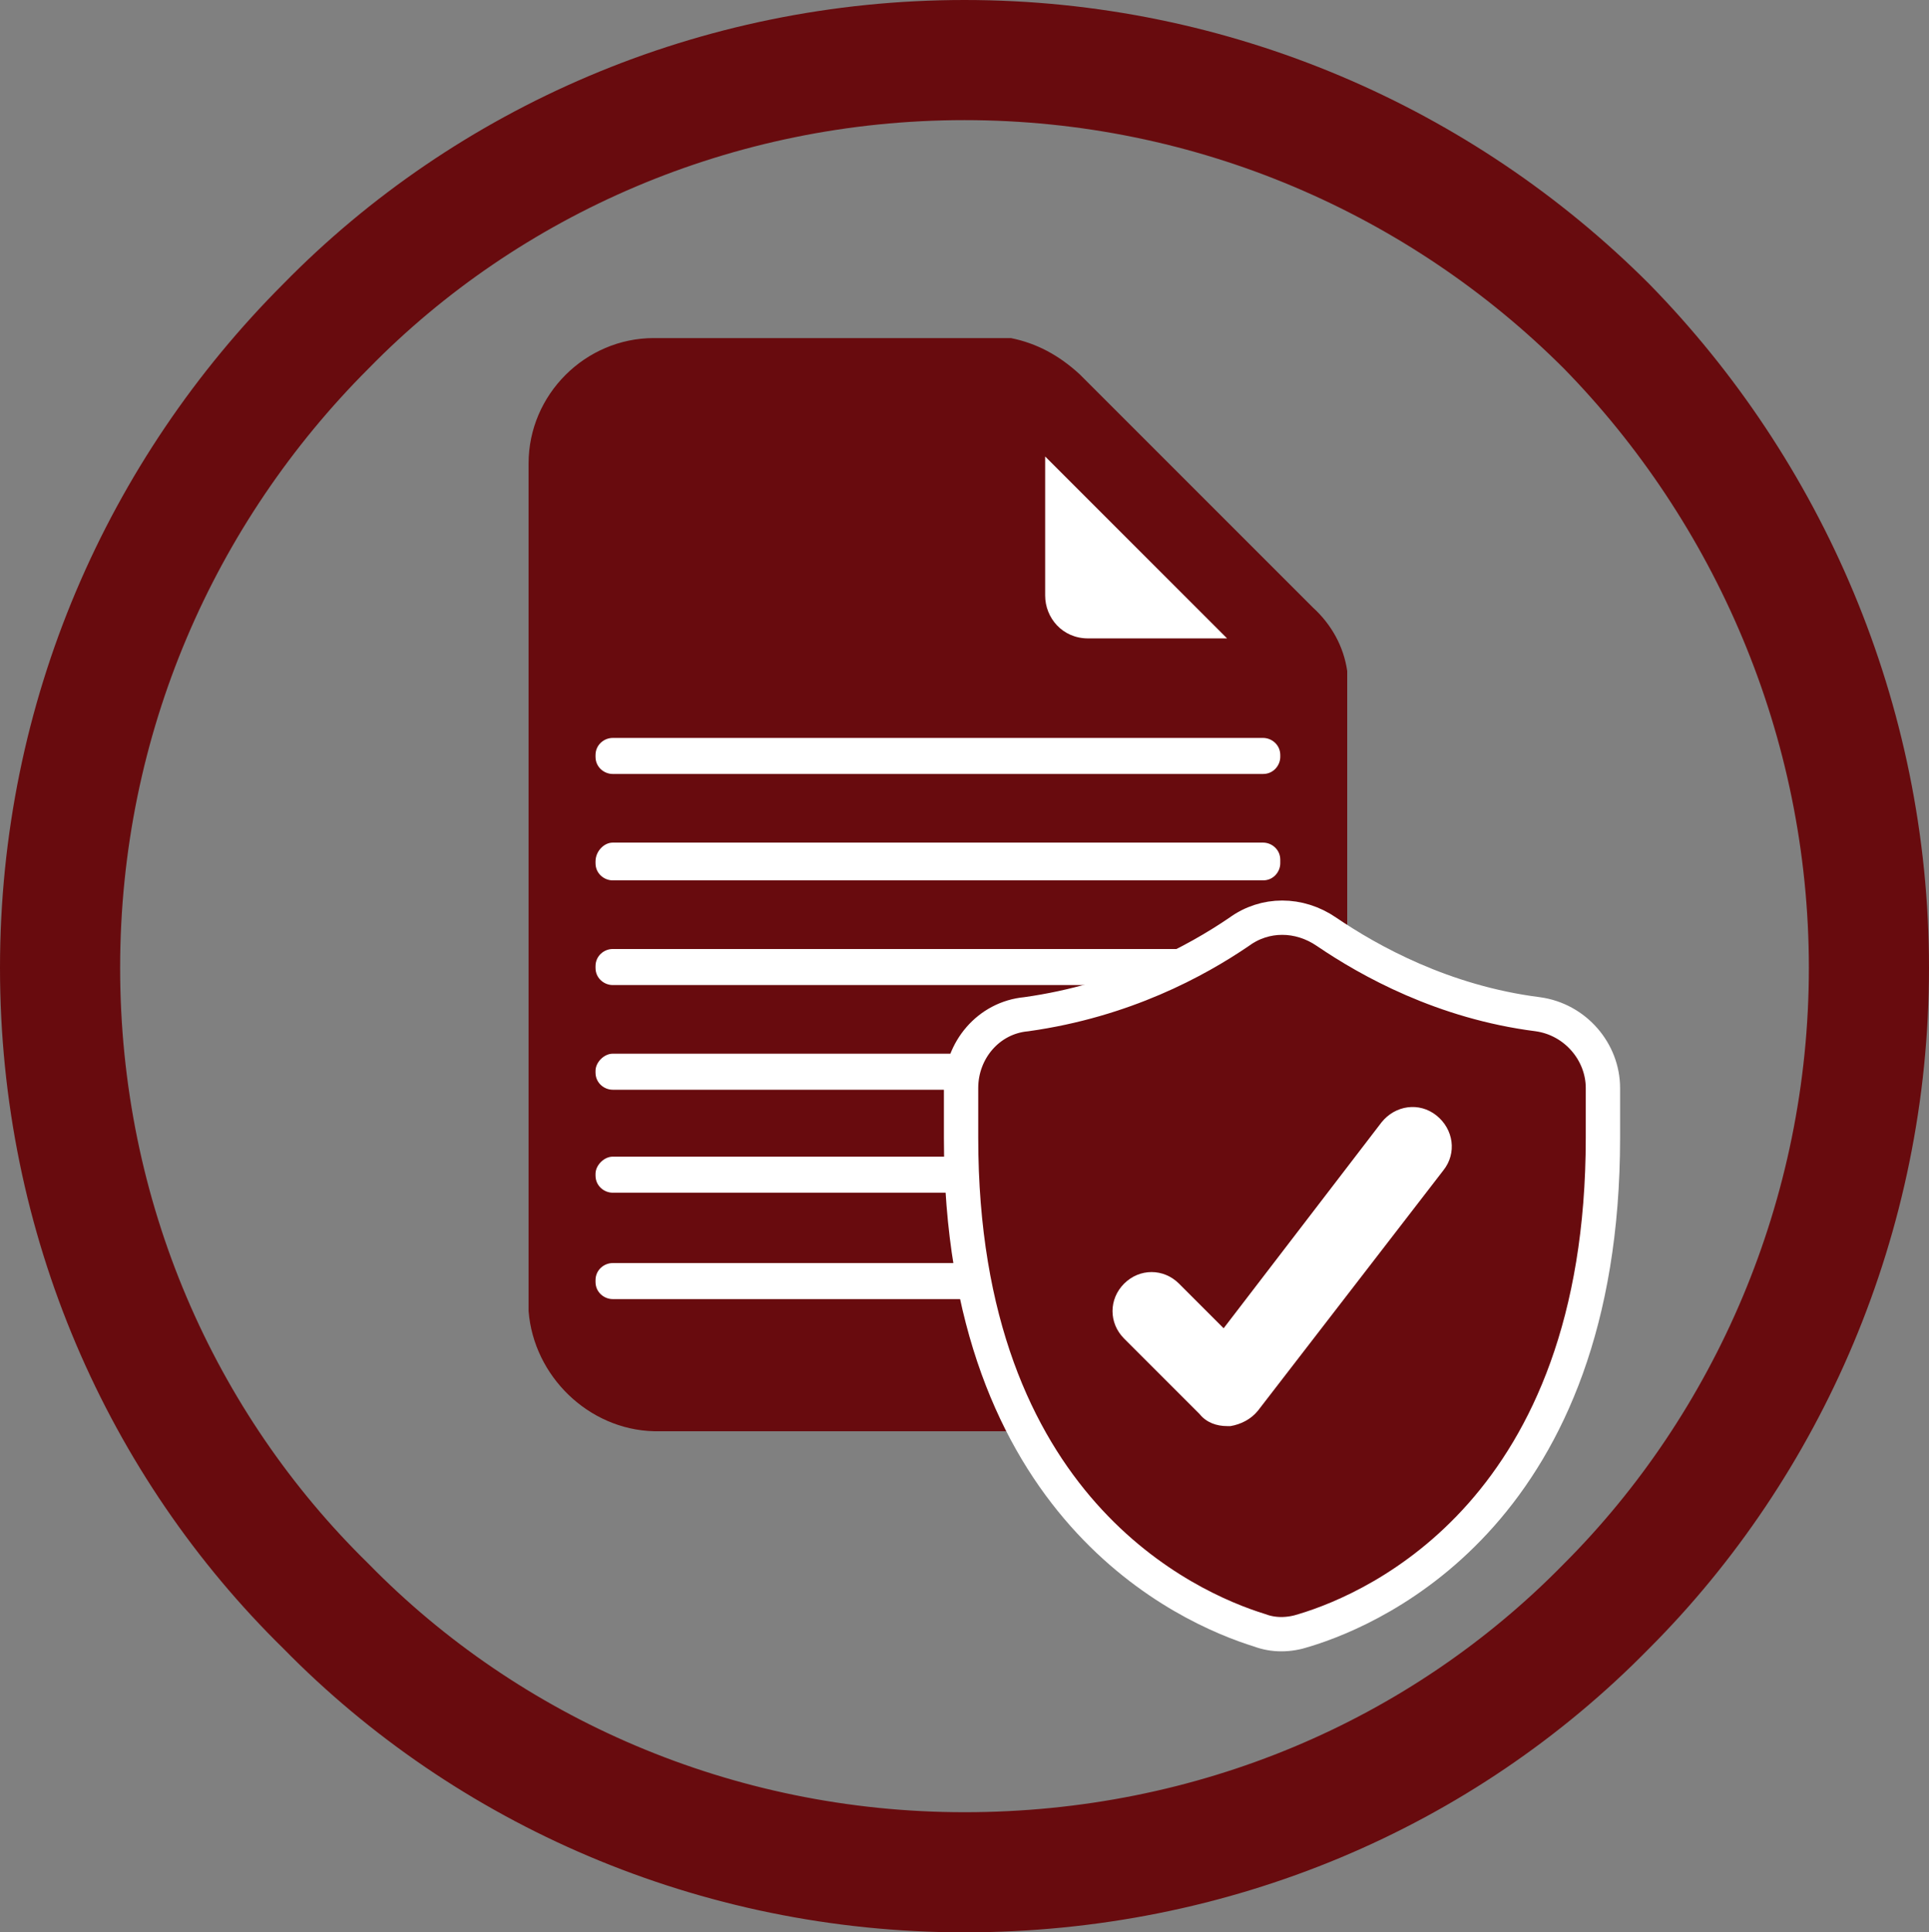
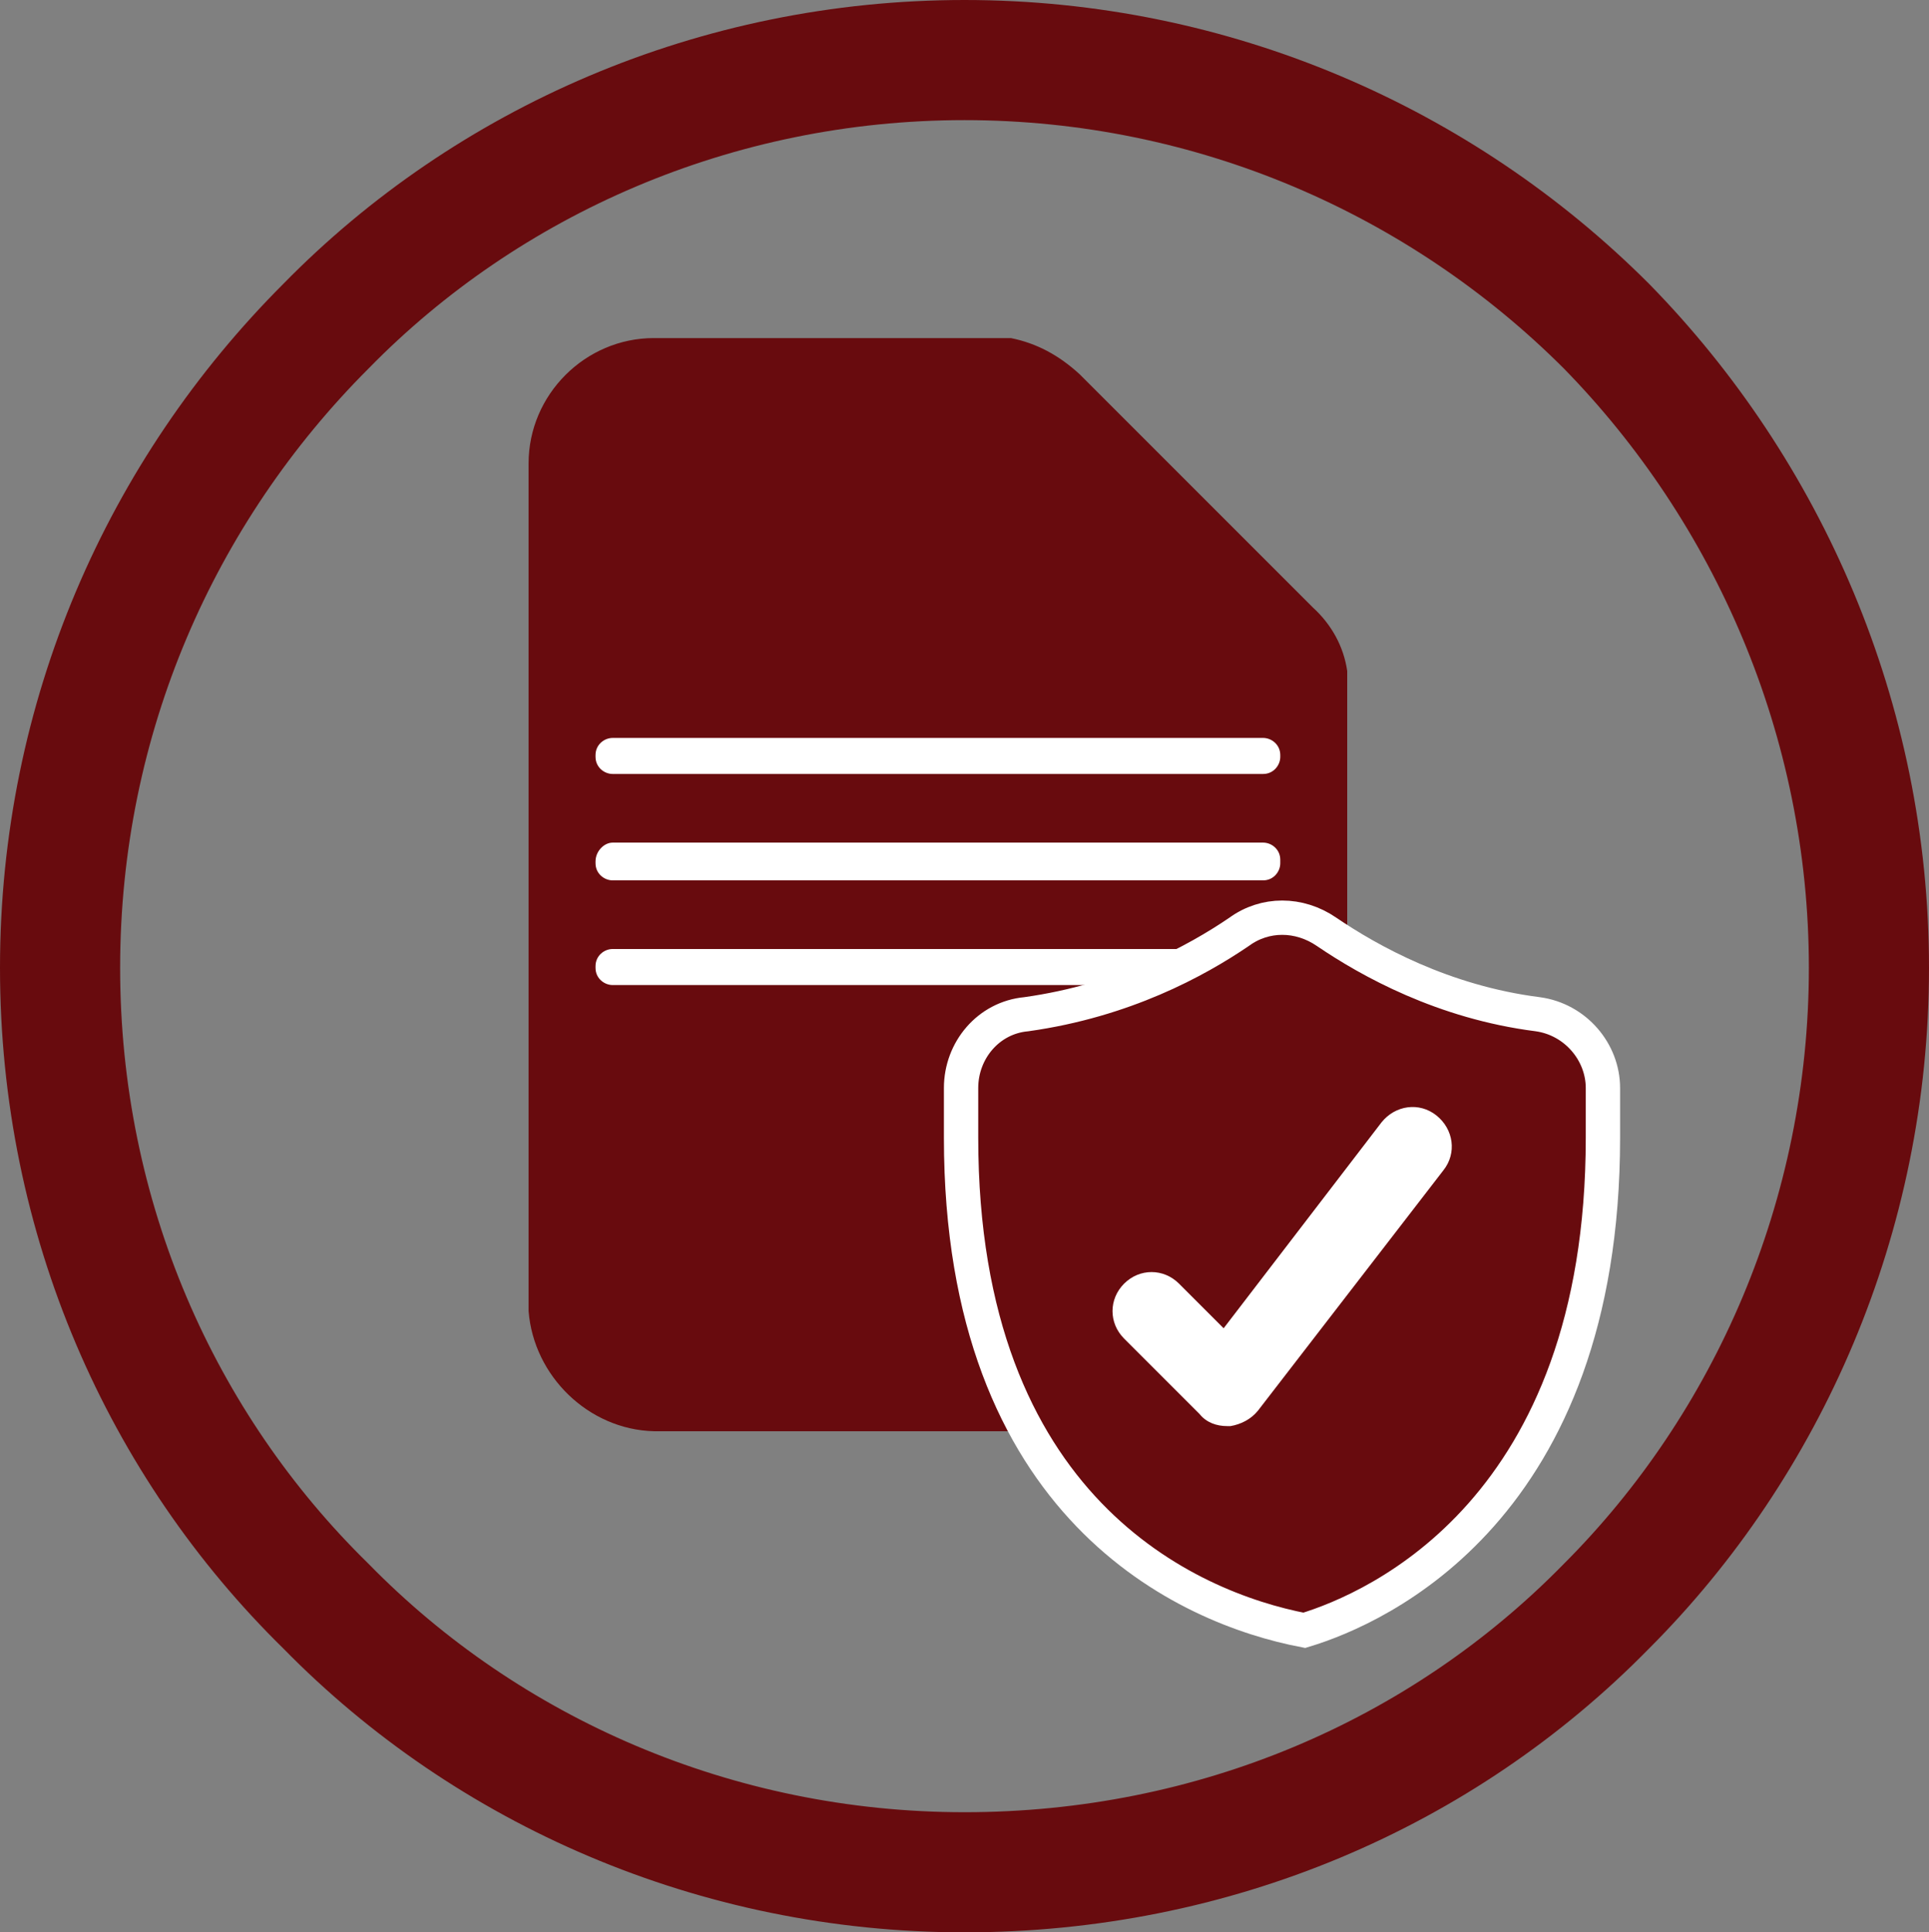
<svg xmlns="http://www.w3.org/2000/svg" version="1.1" id="Layer_1_copy_12" x="0px" y="0px" viewBox="0 0 112.4 112.6" style="enable-background:new 0 0 112.4 112.6;" xml:space="preserve">
  <rect x="0" y="0" width="112.4" height="112.6" fill="#808080" stroke="none" />
  <style type="text/css">
	.st0{fill-rule:evenodd;clip-rule:evenodd;fill:#680B0E;}
	.st1{fill-rule:evenodd;clip-rule:evenodd;fill:#FFFFFF;}
	.st2{fill:#FFFFFF;}
	.st3{fill:#680B0E;stroke:#FFFFFF;stroke-width:2;stroke-miterlimit:10;}
	.st4{fill:none;stroke:#680B0E;stroke-width:7;stroke-miterlimit:10;}
</style>
  <g>
    <g>
      <path class="st0" d="M78.5,39.4V76c0,4.1-3.3,7.3-7.2,7.4H38.1c-3.8-0.1-7-3.2-7.3-7V27c0-4,3.3-7.3,7.3-7.3h20.8    c1.5,0.3,2.8,1,4,2.1l13.6,13.6c1.1,1,1.8,2.3,2,3.7l0,0V39.4L78.5,39.4z" />
-       <path class="st1" d="M60.9,26.6L60.9,26.6l10.6,10.6h-8.1c-1.5,0-2.5-1.2-2.5-2.5V26.6L60.9,26.6z" />
    </g>
    <path class="st2" d="M35.7,49.1h37.9c0.5,0,1,0.4,1,1v0.2c0,0.5-0.4,1-1,1H35.7c-0.5,0-1-0.4-1-1v-0.1   C34.7,49.6,35.2,49.1,35.7,49.1z" />
    <path class="st2" d="M35.7,43h37.9c0.5,0,1,0.4,1,1v0.1c0,0.5-0.4,1-1,1H35.7c-0.5,0-1-0.4-1-1V44C34.7,43.4,35.2,43,35.7,43z" />
-     <path class="st2" d="M35.7,73.6h29.2c0.5,0,1,0.4,1,1v0.1c0,0.5-0.4,1-1,1H35.7c-0.5,0-1-0.4-1-1v-0.1C34.7,74,35.2,73.6,35.7,73.6   z" />
-     <path class="st2" d="M35.7,67.4h37.9c0.5,0,1,0.4,1,1v0.1c0,0.5-0.4,1-1,1H35.7c-0.5,0-1-0.4-1-1v-0.1   C34.7,67.9,35.2,67.4,35.7,67.4z" />
-     <path class="st2" d="M35.7,61.4h37.9c0.5,0,1,0.4,1,1v0.1c0,0.5-0.4,1-1,1H35.7c-0.5,0-1-0.4-1-1v-0.1   C34.7,61.9,35.2,61.4,35.7,61.4z" />
    <path class="st2" d="M35.7,55.3h37.9c0.5,0,1,0.4,1,1v0.1c0,0.5-0.4,1-1,1H35.7c-0.5,0-1-0.4-1-1v-0.1   C34.7,55.7,35.2,55.3,35.7,55.3z" />
  </g>
  <g>
-     <path class="st3" d="M89.6,59.1c2.2,0.3,3.8,2.2,3.8,4.3v2.9C93.4,87.9,80.3,93.7,76,95c-0.9,0.3-1.8,0.3-2.6,0   C69.2,93.7,56,87.9,56,66.3v-2.9c0-2.2,1.6-4.1,3.8-4.3c5.7-0.8,9.9-3.1,12.4-4.8c1.5-1.1,3.5-1.1,5.1,0   C79.8,56,84.1,58.4,89.6,59.1C89.6,59.1,89.6,59.1,89.6,59.1z" />
+     <path class="st3" d="M89.6,59.1c2.2,0.3,3.8,2.2,3.8,4.3v2.9C93.4,87.9,80.3,93.7,76,95C69.2,93.7,56,87.9,56,66.3v-2.9c0-2.2,1.6-4.1,3.8-4.3c5.7-0.8,9.9-3.1,12.4-4.8c1.5-1.1,3.5-1.1,5.1,0   C79.8,56,84.1,58.4,89.6,59.1C89.6,59.1,89.6,59.1,89.6,59.1z" />
    <path class="st2" d="M71.5,83.1c-0.6,0-1.2-0.2-1.6-0.7L65.5,78c-0.9-0.9-0.9-2.3,0-3.2c0.9-0.9,2.3-0.9,3.2,0l2.6,2.6l9.2-12   c0.8-1,2.2-1.2,3.2-0.4s1.2,2.2,0.4,3.2l-10.8,14c-0.4,0.5-1,0.8-1.6,0.9C71.7,83.1,71.5,83.1,71.5,83.1z" />
  </g>
  <path class="st4" d="M56.2,109.1c-14.5,0-27.8-5.9-37.2-15.5C9.4,84.2,3.5,71,3.5,56.4S9.4,28.6,19,19C28.4,9.4,41.7,3.5,56.2,3.5  S84,9.4,93.6,19c9.4,9.6,15.3,22.9,15.3,37.4S103,84.2,93.6,93.6C84,103.4,70.7,109.1,56.2,109.1z" />
</svg>